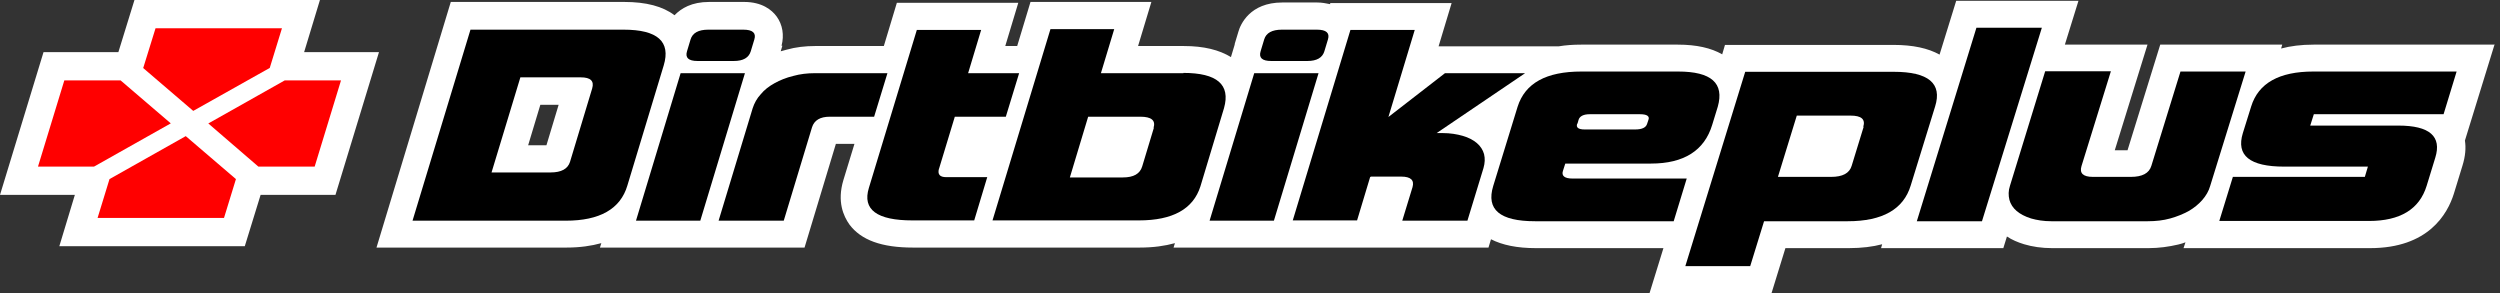
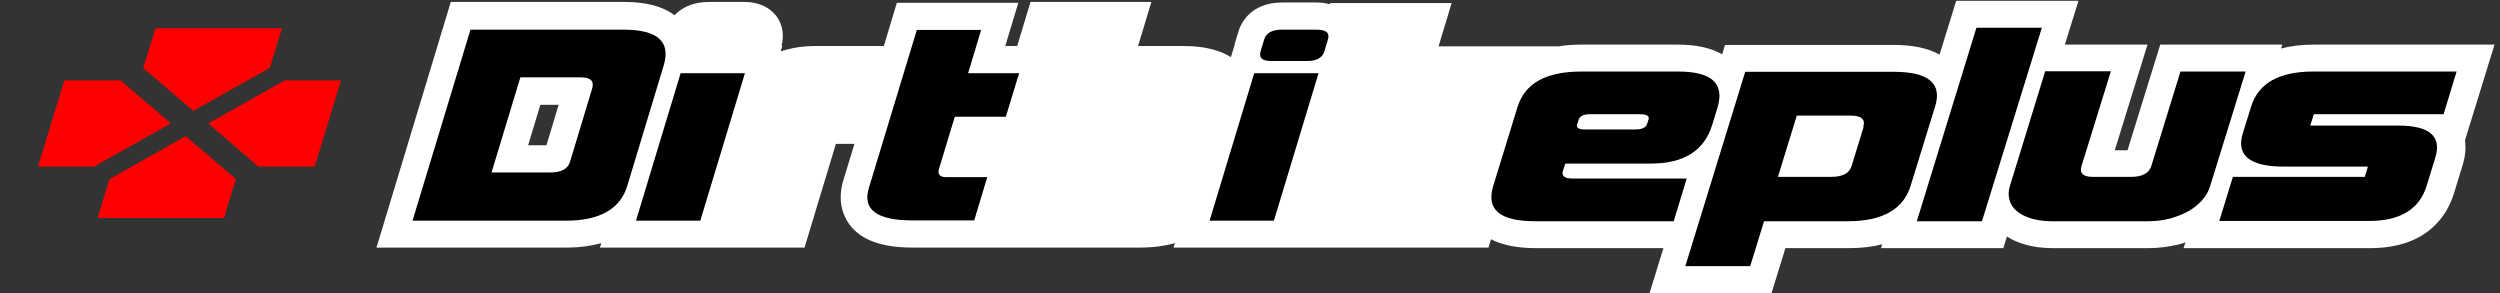
<svg xmlns="http://www.w3.org/2000/svg" width="273" height="32" viewBox="0 0 273 32" fill="none">
  <rect x="0" y="0" width="273" height="32" fill="#333333" stroke="none" />
-   <path d="M6.479 26.884L8.174 21.283H0L4.753 5.692H12.927L14.683 0H34.937L33.211 5.692H41.385L36.632 21.283H28.458L26.732 26.884H6.479Z" fill="white" />
  <path d="M15.652 7.387L16.984 3.088H30.789L29.457 7.417L21.101 12.11L15.622 7.417L15.652 7.387ZM22.736 13.472L28.216 18.195H34.361L37.237 8.78H31.092L22.766 13.472H22.736ZM20.284 14.865L11.958 19.557L10.657 23.796H24.462L25.764 19.557L20.284 14.865ZM18.649 13.472L13.169 8.78H7.024L4.148 18.195H10.263L18.649 13.472Z" fill="#FF0000" />
  <path d="M272.318 4.874H252.64C251.278 4.874 250.127 5.026 249.098 5.298L249.219 4.874H235.898L232.326 16.409H230.933L234.506 4.874H225.484L226.967 0.091H213.616L211.8 5.964C210.559 5.268 208.894 4.904 206.774 4.904H188.367L188.065 5.934C186.854 5.237 185.249 4.874 183.221 4.874H172.655C171.777 4.874 170.96 4.935 170.233 5.056H157.094L158.517 0.333H145.257V0.454C144.803 0.363 144.348 0.272 143.834 0.272H140.019C136.477 0.272 135.448 2.694 135.236 3.451L134.842 4.753C134.842 4.844 134.812 4.935 134.782 5.026L134.418 6.236C133.147 5.449 131.452 5.026 129.272 5.026H124.277L125.73 0.212H112.53L111.077 5.026H109.775L111.198 0.303H97.938L96.515 5.026H89.007C87.947 5.026 86.888 5.147 85.919 5.419C85.677 5.48 85.465 5.54 85.253 5.601L85.434 4.995H85.344C85.646 3.845 85.465 2.694 84.799 1.786C84.284 1.09 83.224 0.212 81.257 0.212H77.442C75.535 0.212 74.384 0.908 73.658 1.665C72.386 0.696 70.57 0.212 68.148 0.212H49.226L41.113 27.035H61.851C63.334 27.035 64.575 26.853 65.665 26.551L65.514 27.035H87.856L91.277 15.712H93.306L92.095 19.678C91.398 22.009 92.095 23.584 92.761 24.522C94.032 26.218 96.273 27.035 99.694 27.035H124.458C125.972 27.035 127.213 26.853 128.303 26.551L128.152 27.035H162.543L162.816 26.127C164.057 26.762 165.662 27.096 167.72 27.096H181.647L180.133 32H193.454L194.967 27.096H201.9C203.293 27.096 204.504 26.944 205.533 26.672L205.412 27.096H218.763L219.157 25.824C219.701 26.187 220.337 26.46 221.034 26.672C221.942 26.944 222.971 27.096 224.091 27.096H234.627C235.747 27.096 236.837 26.944 237.866 26.702C238.139 26.641 238.411 26.551 238.653 26.46L238.441 27.096H258.816C265.174 27.096 267.263 23.372 267.959 21.162L268.897 18.104C269.23 17.044 269.291 16.136 269.17 15.349L272.409 4.844L272.318 4.874ZM59.671 15.864H57.673L59.005 11.444H61.003L59.671 15.864Z" fill="white" />
  <path d="M171.717 19.497C170.839 19.497 170.475 19.194 170.687 18.619L170.929 17.862H180.284C183.887 17.862 186.127 16.439 186.975 13.623L187.58 11.656C188.307 9.082 186.884 7.811 183.251 7.811H172.685C168.84 7.811 166.54 9.082 165.722 11.656L163.058 20.314C162.271 22.887 163.785 24.159 167.629 24.159H182.767L184.19 19.497H171.717ZM172.261 13.502L172.383 13.079C172.504 12.685 172.927 12.473 173.594 12.473H179.103C179.83 12.473 180.163 12.685 180.012 13.079L179.86 13.533C179.739 13.926 179.315 14.138 178.559 14.138H173.049C172.352 14.138 172.08 13.926 172.231 13.502H172.261Z" fill="black" />
  <path d="M206.805 7.841H190.577L184.038 29.063H191.122L192.636 24.159H201.779C205.563 24.159 207.864 22.857 208.651 20.254L211.315 11.625C212.103 9.113 210.589 7.841 206.805 7.841ZM203.505 13.866L202.203 18.104C201.961 18.922 201.204 19.315 199.963 19.315H194.15L196.209 12.624H202.082C203.262 12.624 203.717 13.018 203.474 13.835L203.505 13.866Z" fill="black" />
  <path d="M215.826 3.027L209.317 24.159H216.432L222.971 3.027H215.826Z" fill="black" />
  <path d="M238.108 7.811L234.93 18.104C234.687 18.922 233.93 19.315 232.689 19.315H228.542C227.482 19.315 227.058 18.922 227.3 18.134L230.509 7.781H223.334L219.49 20.284C219.308 20.829 219.308 21.343 219.429 21.828C219.55 22.282 219.823 22.706 220.216 23.039C220.61 23.372 221.124 23.644 221.79 23.856C222.426 24.038 223.153 24.159 224 24.159H234.536C235.414 24.159 236.231 24.068 236.988 23.856C237.745 23.644 238.411 23.372 239.017 23.039C239.592 22.706 240.106 22.282 240.5 21.828C240.894 21.374 241.196 20.859 241.348 20.314L245.223 7.811H238.139H238.108Z" fill="black" />
  <path d="M266.839 12.473L268.262 7.811H252.61C248.886 7.811 246.615 9.082 245.828 11.625L244.92 14.532C244.163 16.984 245.677 18.195 249.431 18.195H258.574L258.241 19.315H243.83L242.347 24.129H258.695C262.086 24.129 264.205 22.857 264.992 20.284L265.93 17.226C266.657 14.895 265.325 13.714 261.904 13.714H252.277L252.67 12.473H266.839Z" fill="black" />
  <path d="M68.087 3.239H51.376L45.048 24.099H61.79C65.484 24.099 67.754 22.827 68.511 20.254L72.477 7.145C73.264 4.541 71.811 3.239 68.087 3.239ZM64.666 9.658L62.244 17.68C62.002 18.437 61.306 18.831 60.125 18.831H53.676L56.825 8.447H63.425C64.484 8.447 64.908 8.84 64.666 9.658Z" fill="black" />
  <path d="M74.324 7.992L69.45 24.098H76.473L81.347 7.992H74.324Z" fill="black" />
-   <path d="M76.17 6.66H80.136C81.166 6.66 81.771 6.297 81.983 5.601L82.377 4.299C82.589 3.603 82.195 3.239 81.166 3.239H77.351C76.261 3.239 75.626 3.603 75.413 4.299L75.02 5.601C74.808 6.297 75.171 6.66 76.17 6.66Z" fill="black" />
-   <path d="M96.878 7.992H88.977C88.159 7.992 87.372 8.083 86.615 8.295C85.858 8.477 85.192 8.749 84.587 9.082C83.981 9.415 83.467 9.809 83.073 10.293C82.649 10.747 82.377 11.262 82.195 11.807L78.471 24.098H85.586L88.674 13.896C88.916 13.139 89.552 12.745 90.611 12.745H95.455L96.908 7.992H96.878Z" fill="black" />
  <path d="M102.539 18.437L104.265 12.745H109.836L111.289 7.992H105.718L107.141 3.27H100.118L94.88 20.526C94.153 22.887 95.758 24.068 99.633 24.068H106.384L107.807 19.345H103.327C102.63 19.345 102.358 19.043 102.539 18.407V18.437Z" fill="black" />
-   <path d="M129.242 7.992H120.22L121.673 3.179H114.71L108.382 24.068H124.367C128.061 24.068 130.301 22.827 131.088 20.344L133.662 11.807C134.388 9.234 132.905 7.962 129.211 7.962L129.242 7.992ZM126.002 13.957L124.731 18.165C124.488 18.982 123.792 19.376 122.611 19.376H116.829L118.827 12.745H124.519C125.73 12.745 126.214 13.139 125.972 13.957H126.002Z" fill="black" />
  <path d="M136.961 7.992L132.087 24.098H139.111L143.985 7.992H136.961Z" fill="black" />
  <path d="M138.808 6.66H142.774C143.803 6.66 144.409 6.297 144.621 5.601L145.014 4.299C145.226 3.603 144.833 3.239 143.803 3.239H139.989C138.899 3.239 138.263 3.603 138.051 4.299L137.658 5.601C137.446 6.297 137.809 6.66 138.808 6.66Z" fill="black" />
-   <path d="M161.272 15.621C160.878 15.289 160.364 15.016 159.728 14.834C159.092 14.653 158.365 14.532 157.548 14.532H156.882L166.54 7.992H157.79L151.614 12.776L154.49 3.27H147.467L141.17 24.068H148.193L149.616 19.345L149.707 19.285H153.007C154.067 19.285 154.46 19.678 154.248 20.435L153.128 24.098H160.243L161.998 18.346C162.15 17.801 162.18 17.317 162.059 16.832C161.938 16.378 161.665 15.955 161.272 15.621Z" fill="black" />
</svg>